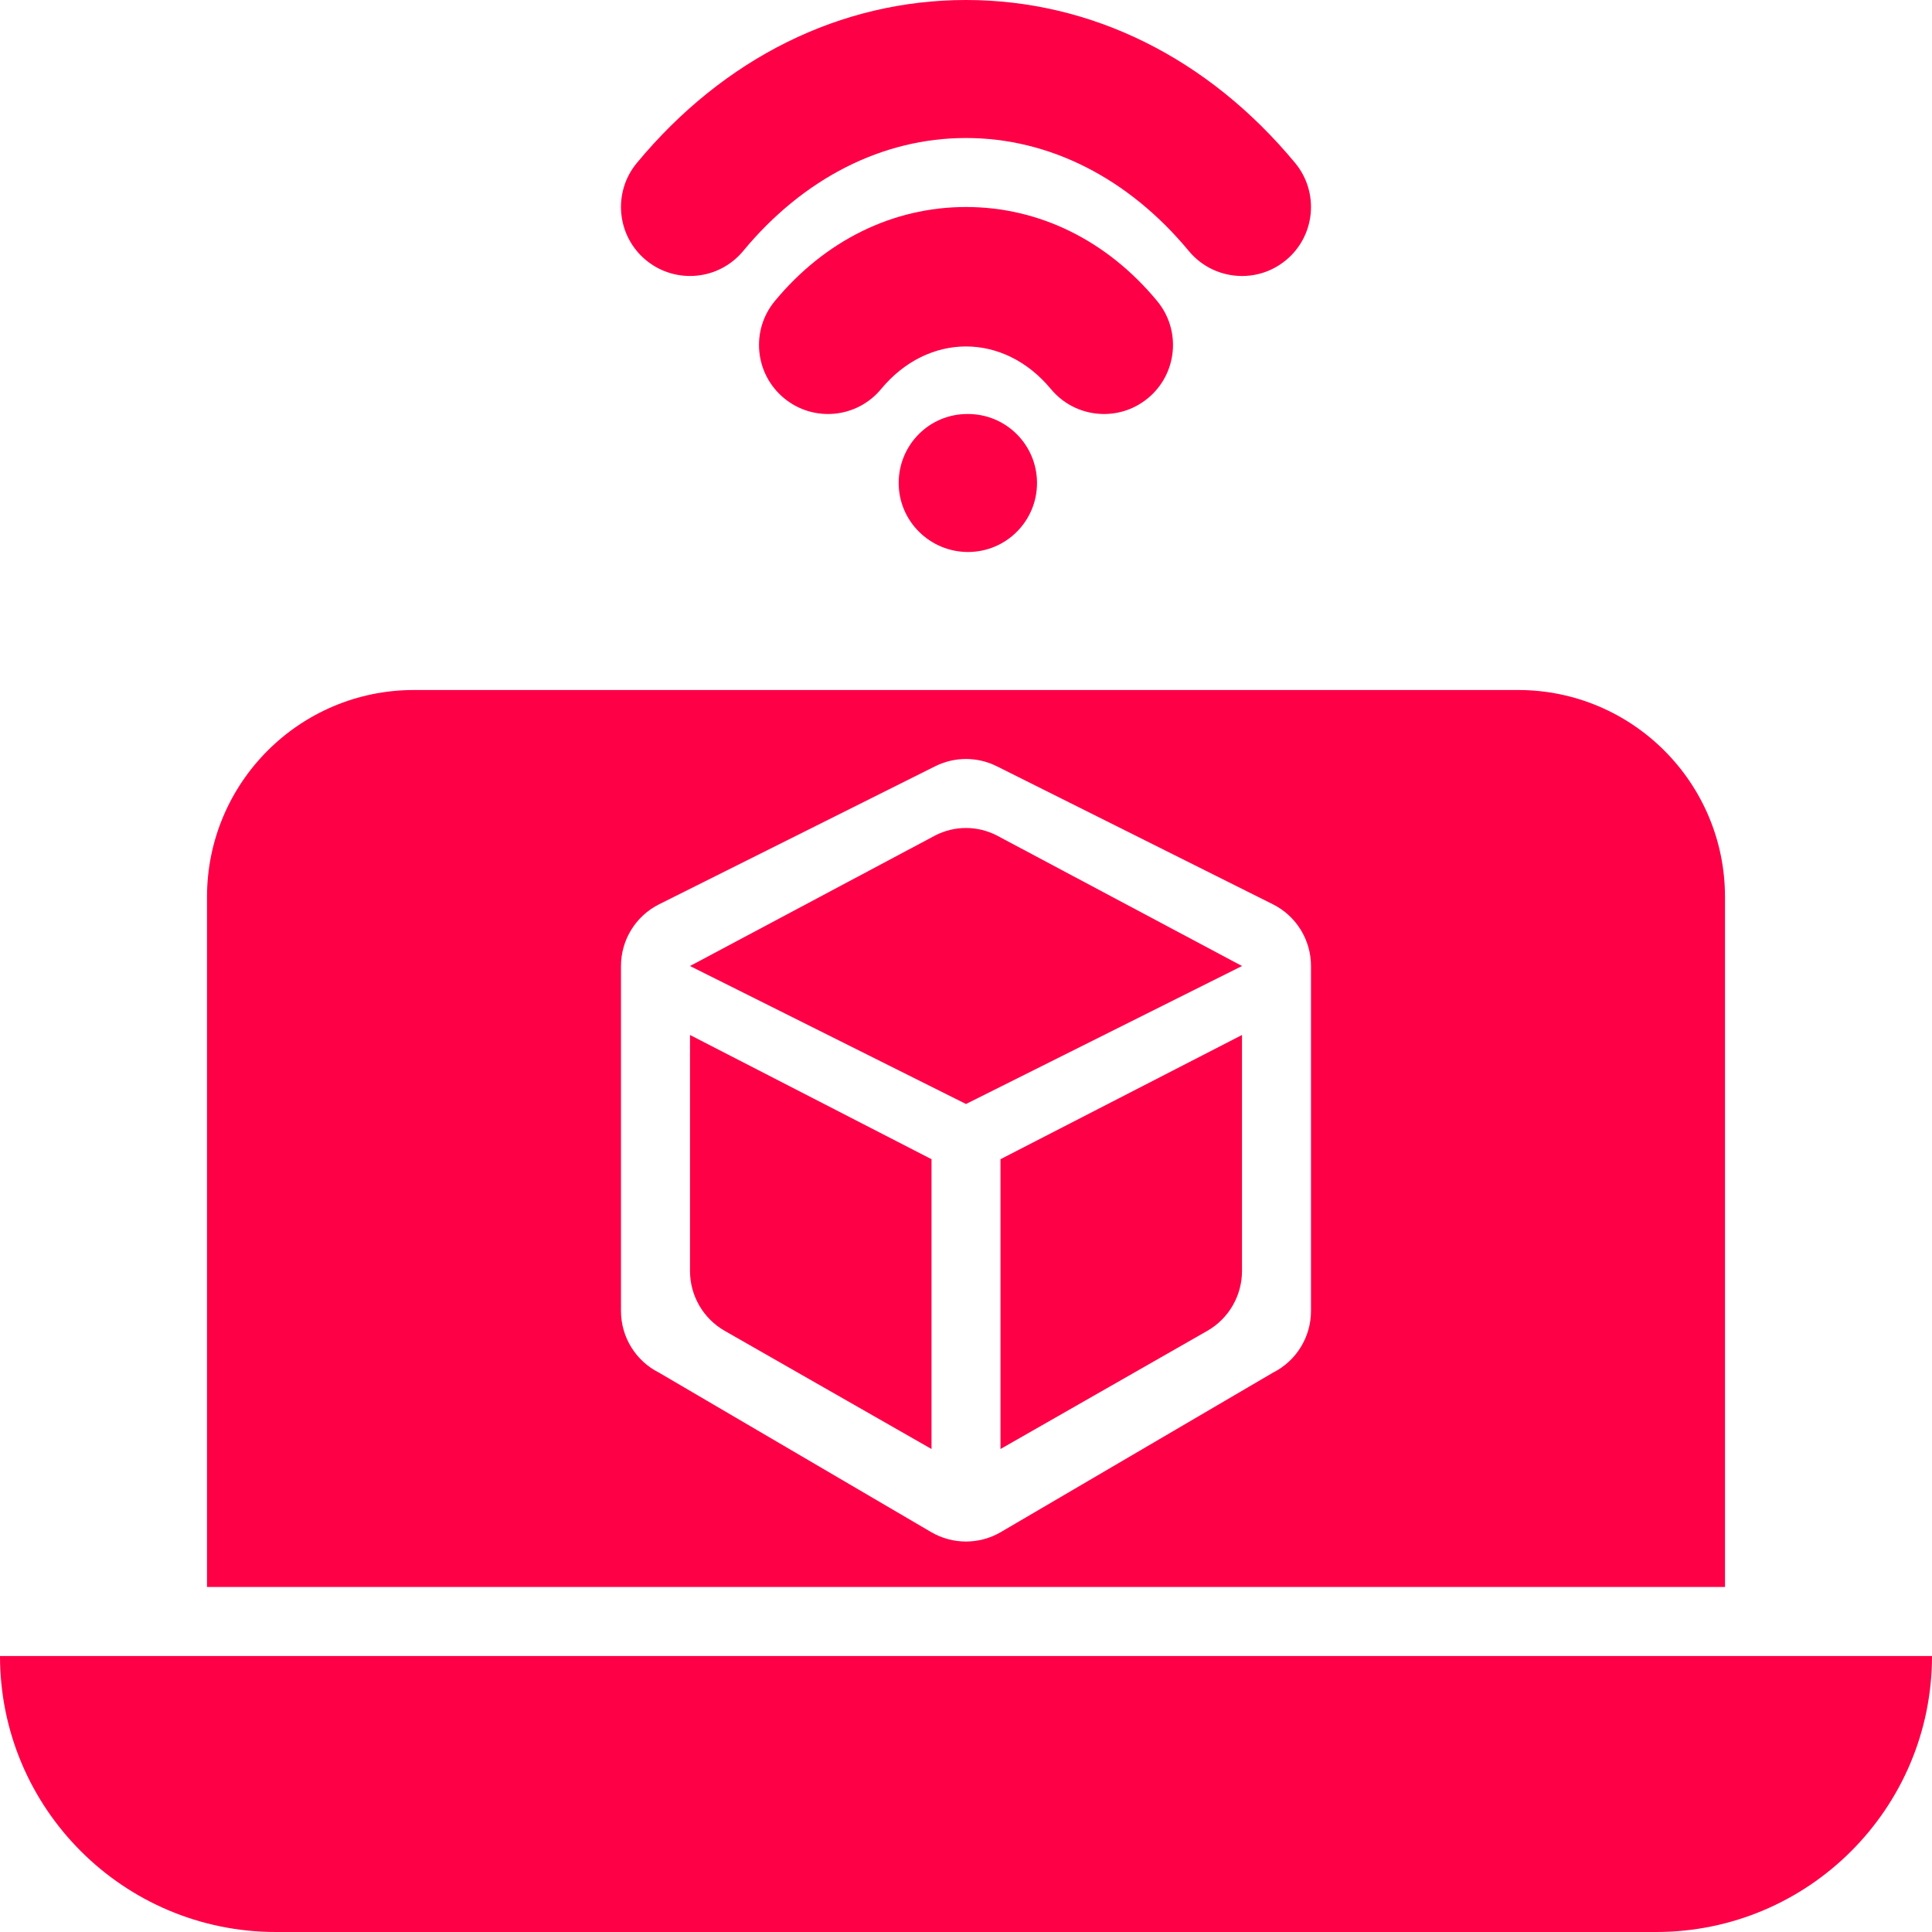
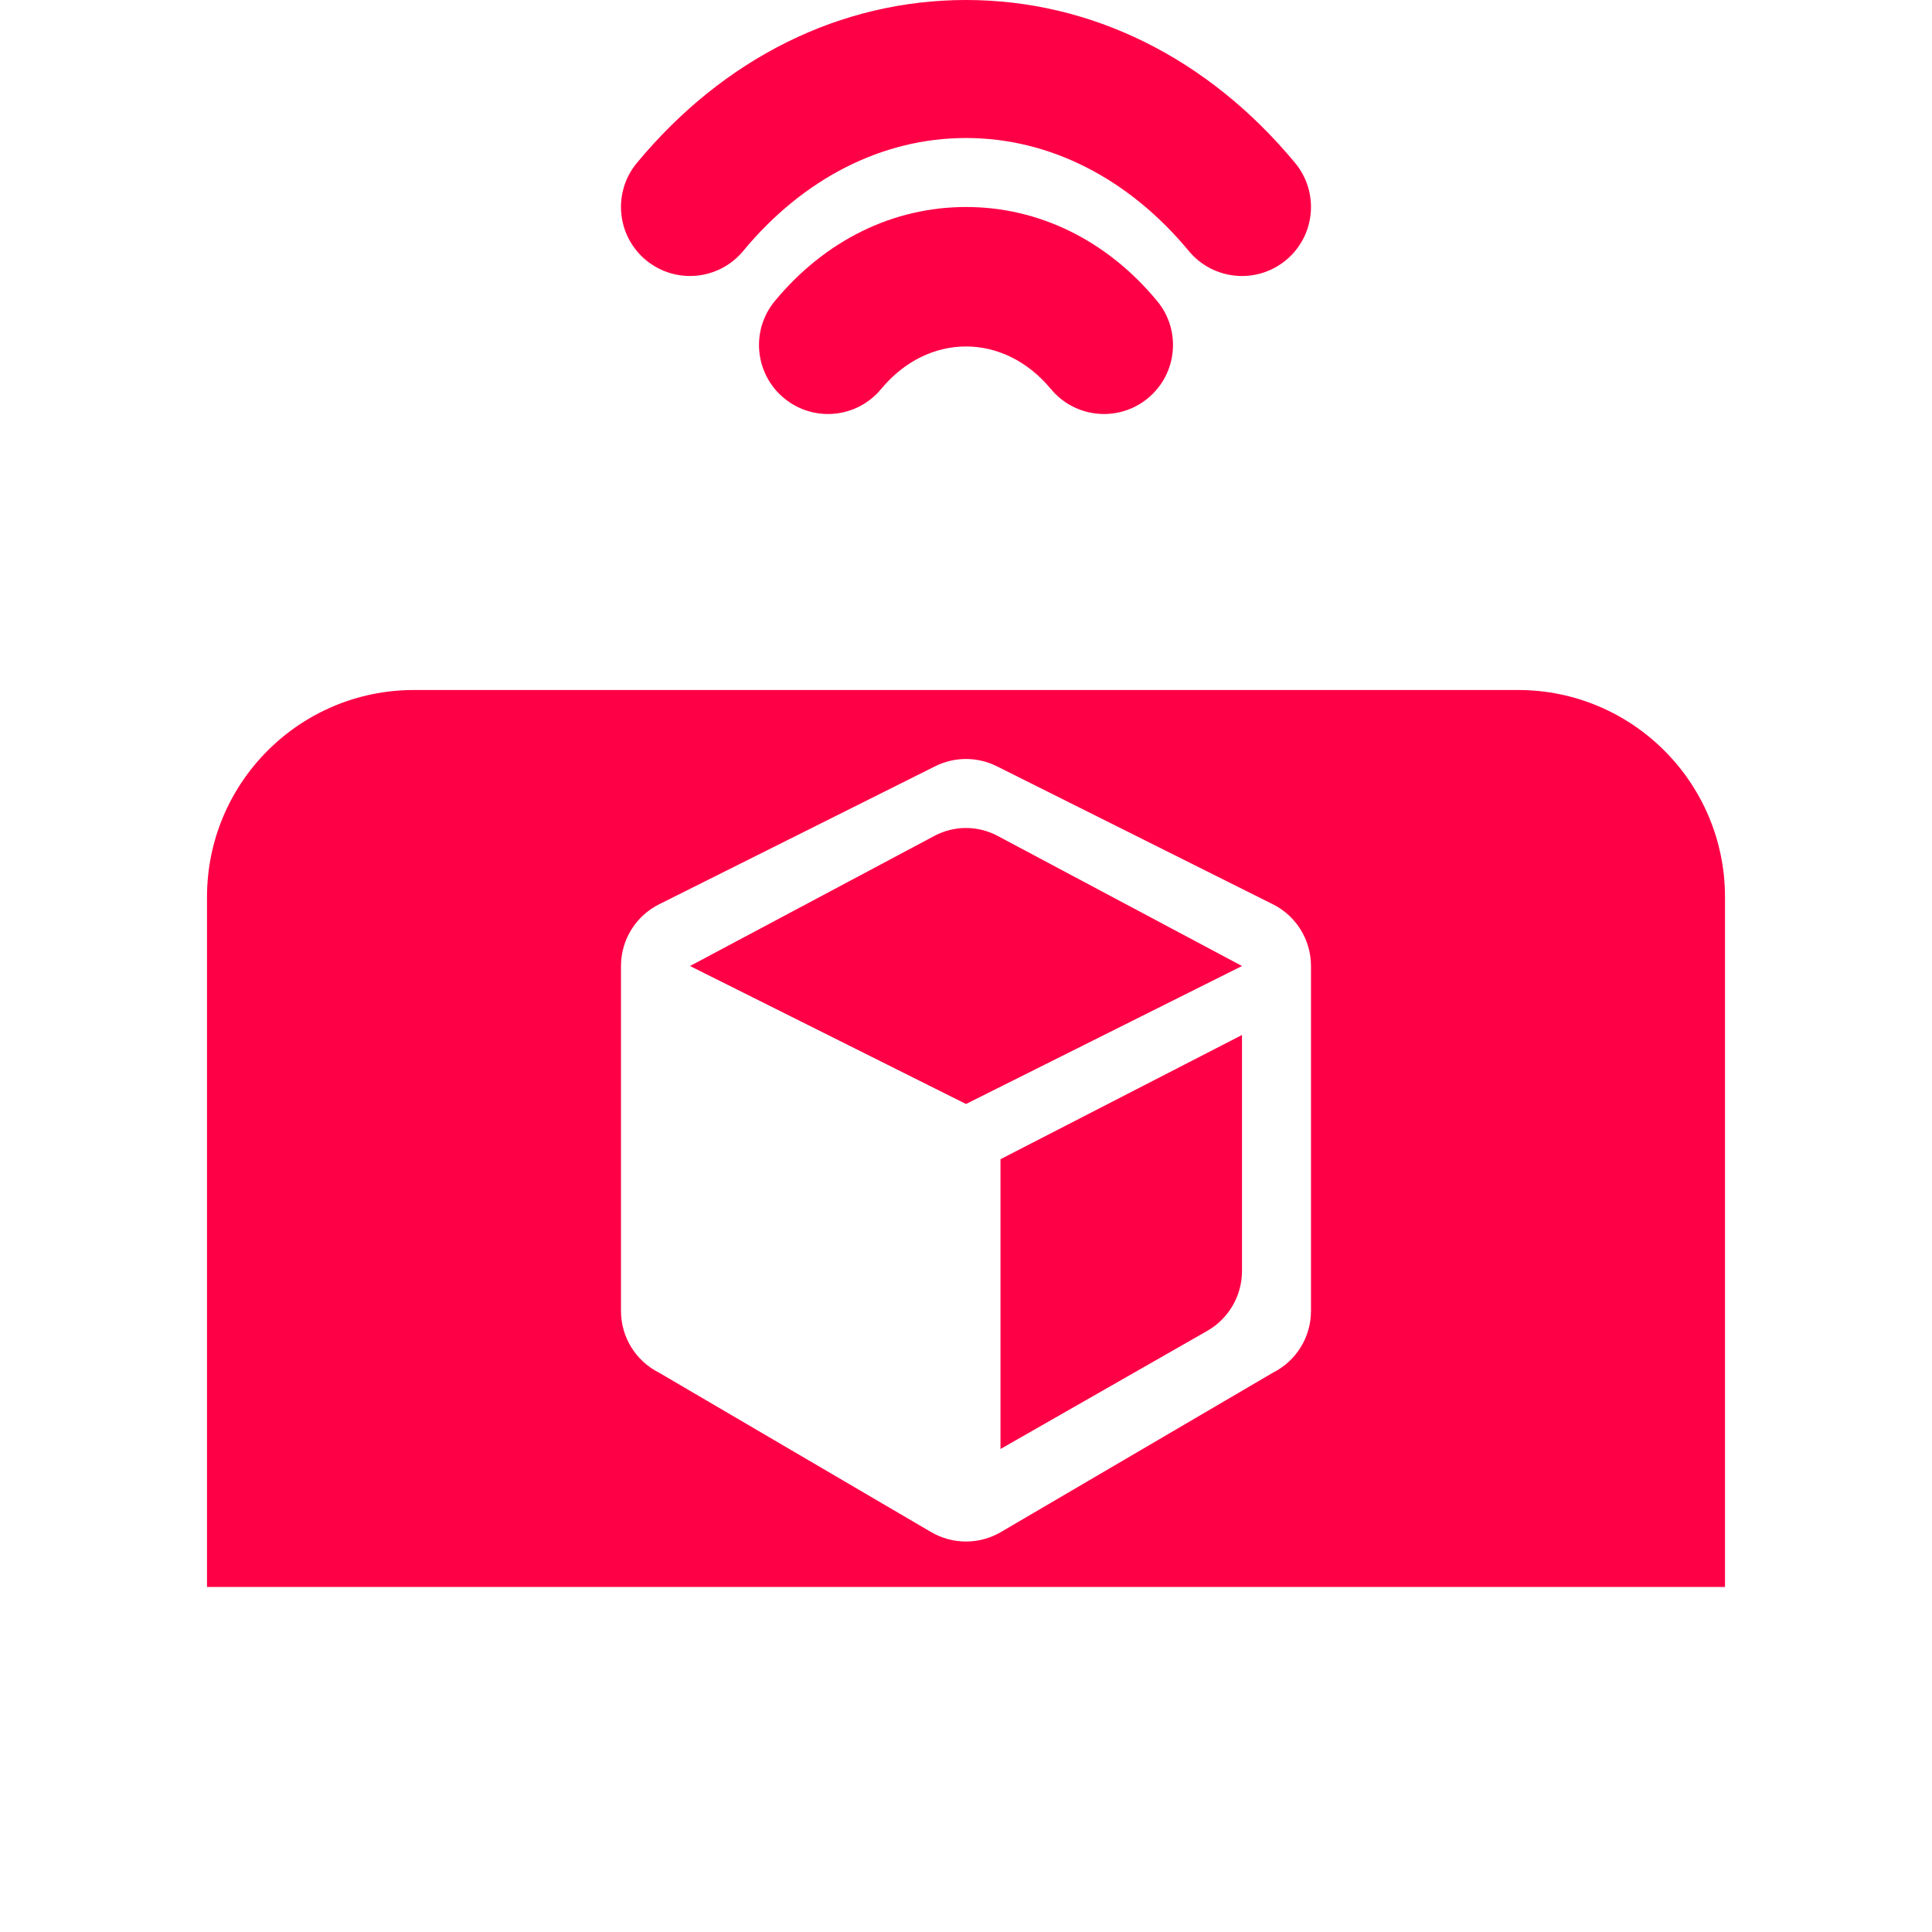
<svg xmlns="http://www.w3.org/2000/svg" width="69" height="69" viewBox="0 0 69 69" fill="none">
  <path d="M44.358 9.857C43.649 9.857 42.947 9.553 42.459 8.966C40.303 6.362 37.477 4.929 34.5 4.929C31.523 4.929 28.696 6.362 26.54 8.966C25.674 10.011 24.12 10.159 23.07 9.29C22.022 8.423 21.876 6.868 22.745 5.82C25.854 2.067 30.028 0 34.5 0C38.971 0 43.145 2.067 46.254 5.82C47.123 6.868 46.977 8.423 45.929 9.29C45.468 9.672 44.911 9.857 44.358 9.857Z" fill="#FE0046" />
  <path d="M39.43 14.786C38.721 14.786 38.019 14.481 37.531 13.893C35.852 11.867 33.149 11.867 31.469 13.893C30.6 14.942 29.049 15.088 28 14.219C26.952 13.351 26.805 11.798 27.674 10.75C29.467 8.585 31.892 7.393 34.5 7.393C37.109 7.393 39.533 8.585 41.326 10.75C42.195 11.798 42.048 13.351 41 14.219C40.541 14.6 39.983 14.786 39.43 14.786Z" fill="#FE0046" />
-   <path d="M34.572 19.714C33.211 19.714 32.096 18.611 32.096 17.25C32.096 15.889 33.187 14.786 34.548 14.786H34.572C35.934 14.786 37.036 15.889 37.036 17.25C37.036 18.611 35.934 19.714 34.572 19.714Z" fill="#FE0046" />
-   <path d="M59.143 69H9.857C4.413 69 0 64.587 0 59.143L69 59.143C69 64.587 64.587 69 59.143 69Z" fill="#FE0046" />
  <path d="M54.214 24.643H14.785C10.703 24.643 7.393 27.953 7.393 32.036V56.678H61.607V32.036C61.607 27.953 58.297 24.643 54.214 24.643ZM46.821 46.822C46.821 47.755 46.294 48.608 45.459 49.026L35.745 54.717C34.976 55.167 34.023 55.167 33.254 54.717L23.541 49.026C22.706 48.608 22.178 47.755 22.178 46.822V34.5C22.178 33.566 22.706 32.713 23.541 32.295L33.398 27.367C34.092 27.02 34.908 27.02 35.602 27.367L45.459 32.295C46.294 32.713 46.821 33.566 46.821 34.5V46.822Z" fill="#FE0046" />
  <path d="M33.398 29.839L24.643 34.5L34.5 39.428L44.357 34.5L35.602 29.839C34.908 29.482 34.091 29.482 33.398 29.839Z" fill="#FE0046" />
-   <path d="M24.643 36.964L33.268 41.4V51.75L25.884 47.531C25.116 47.092 24.643 46.276 24.643 45.391V36.964Z" fill="#FE0046" />
  <path d="M44.357 36.964L35.732 41.4V51.75L43.116 47.531C43.884 47.092 44.357 46.276 44.357 45.391V36.964Z" fill="#FE0046" />
</svg>